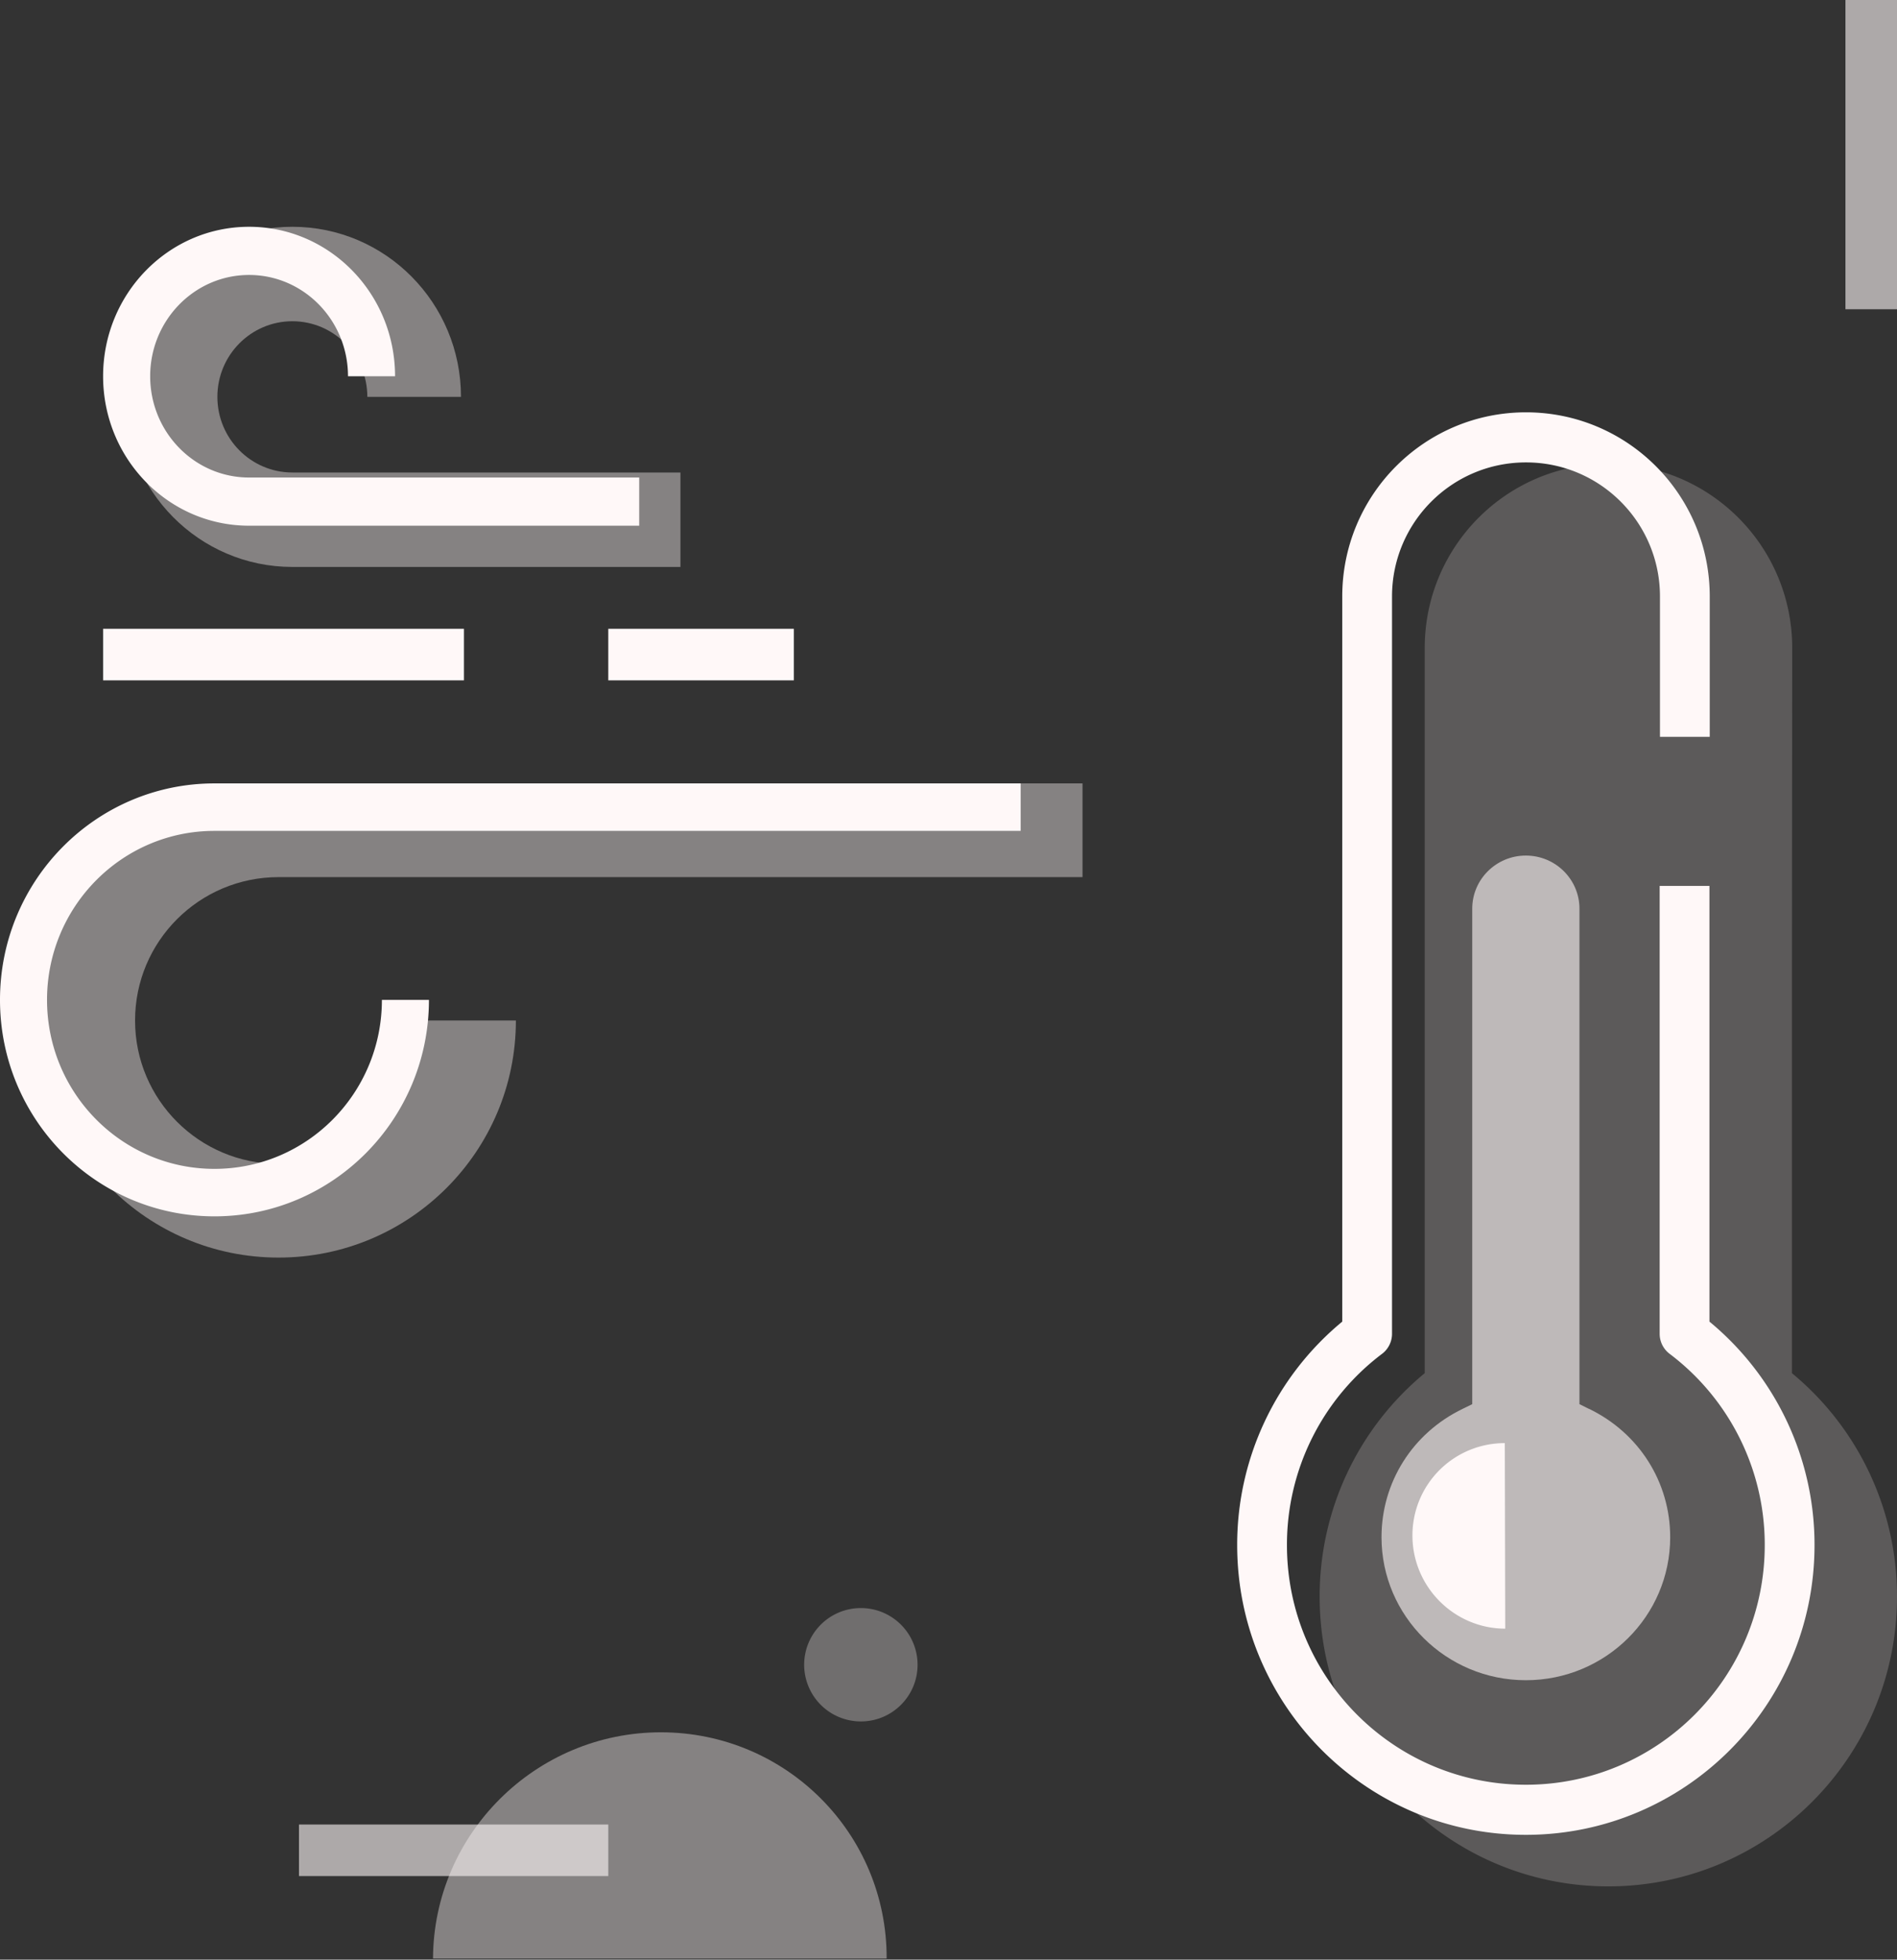
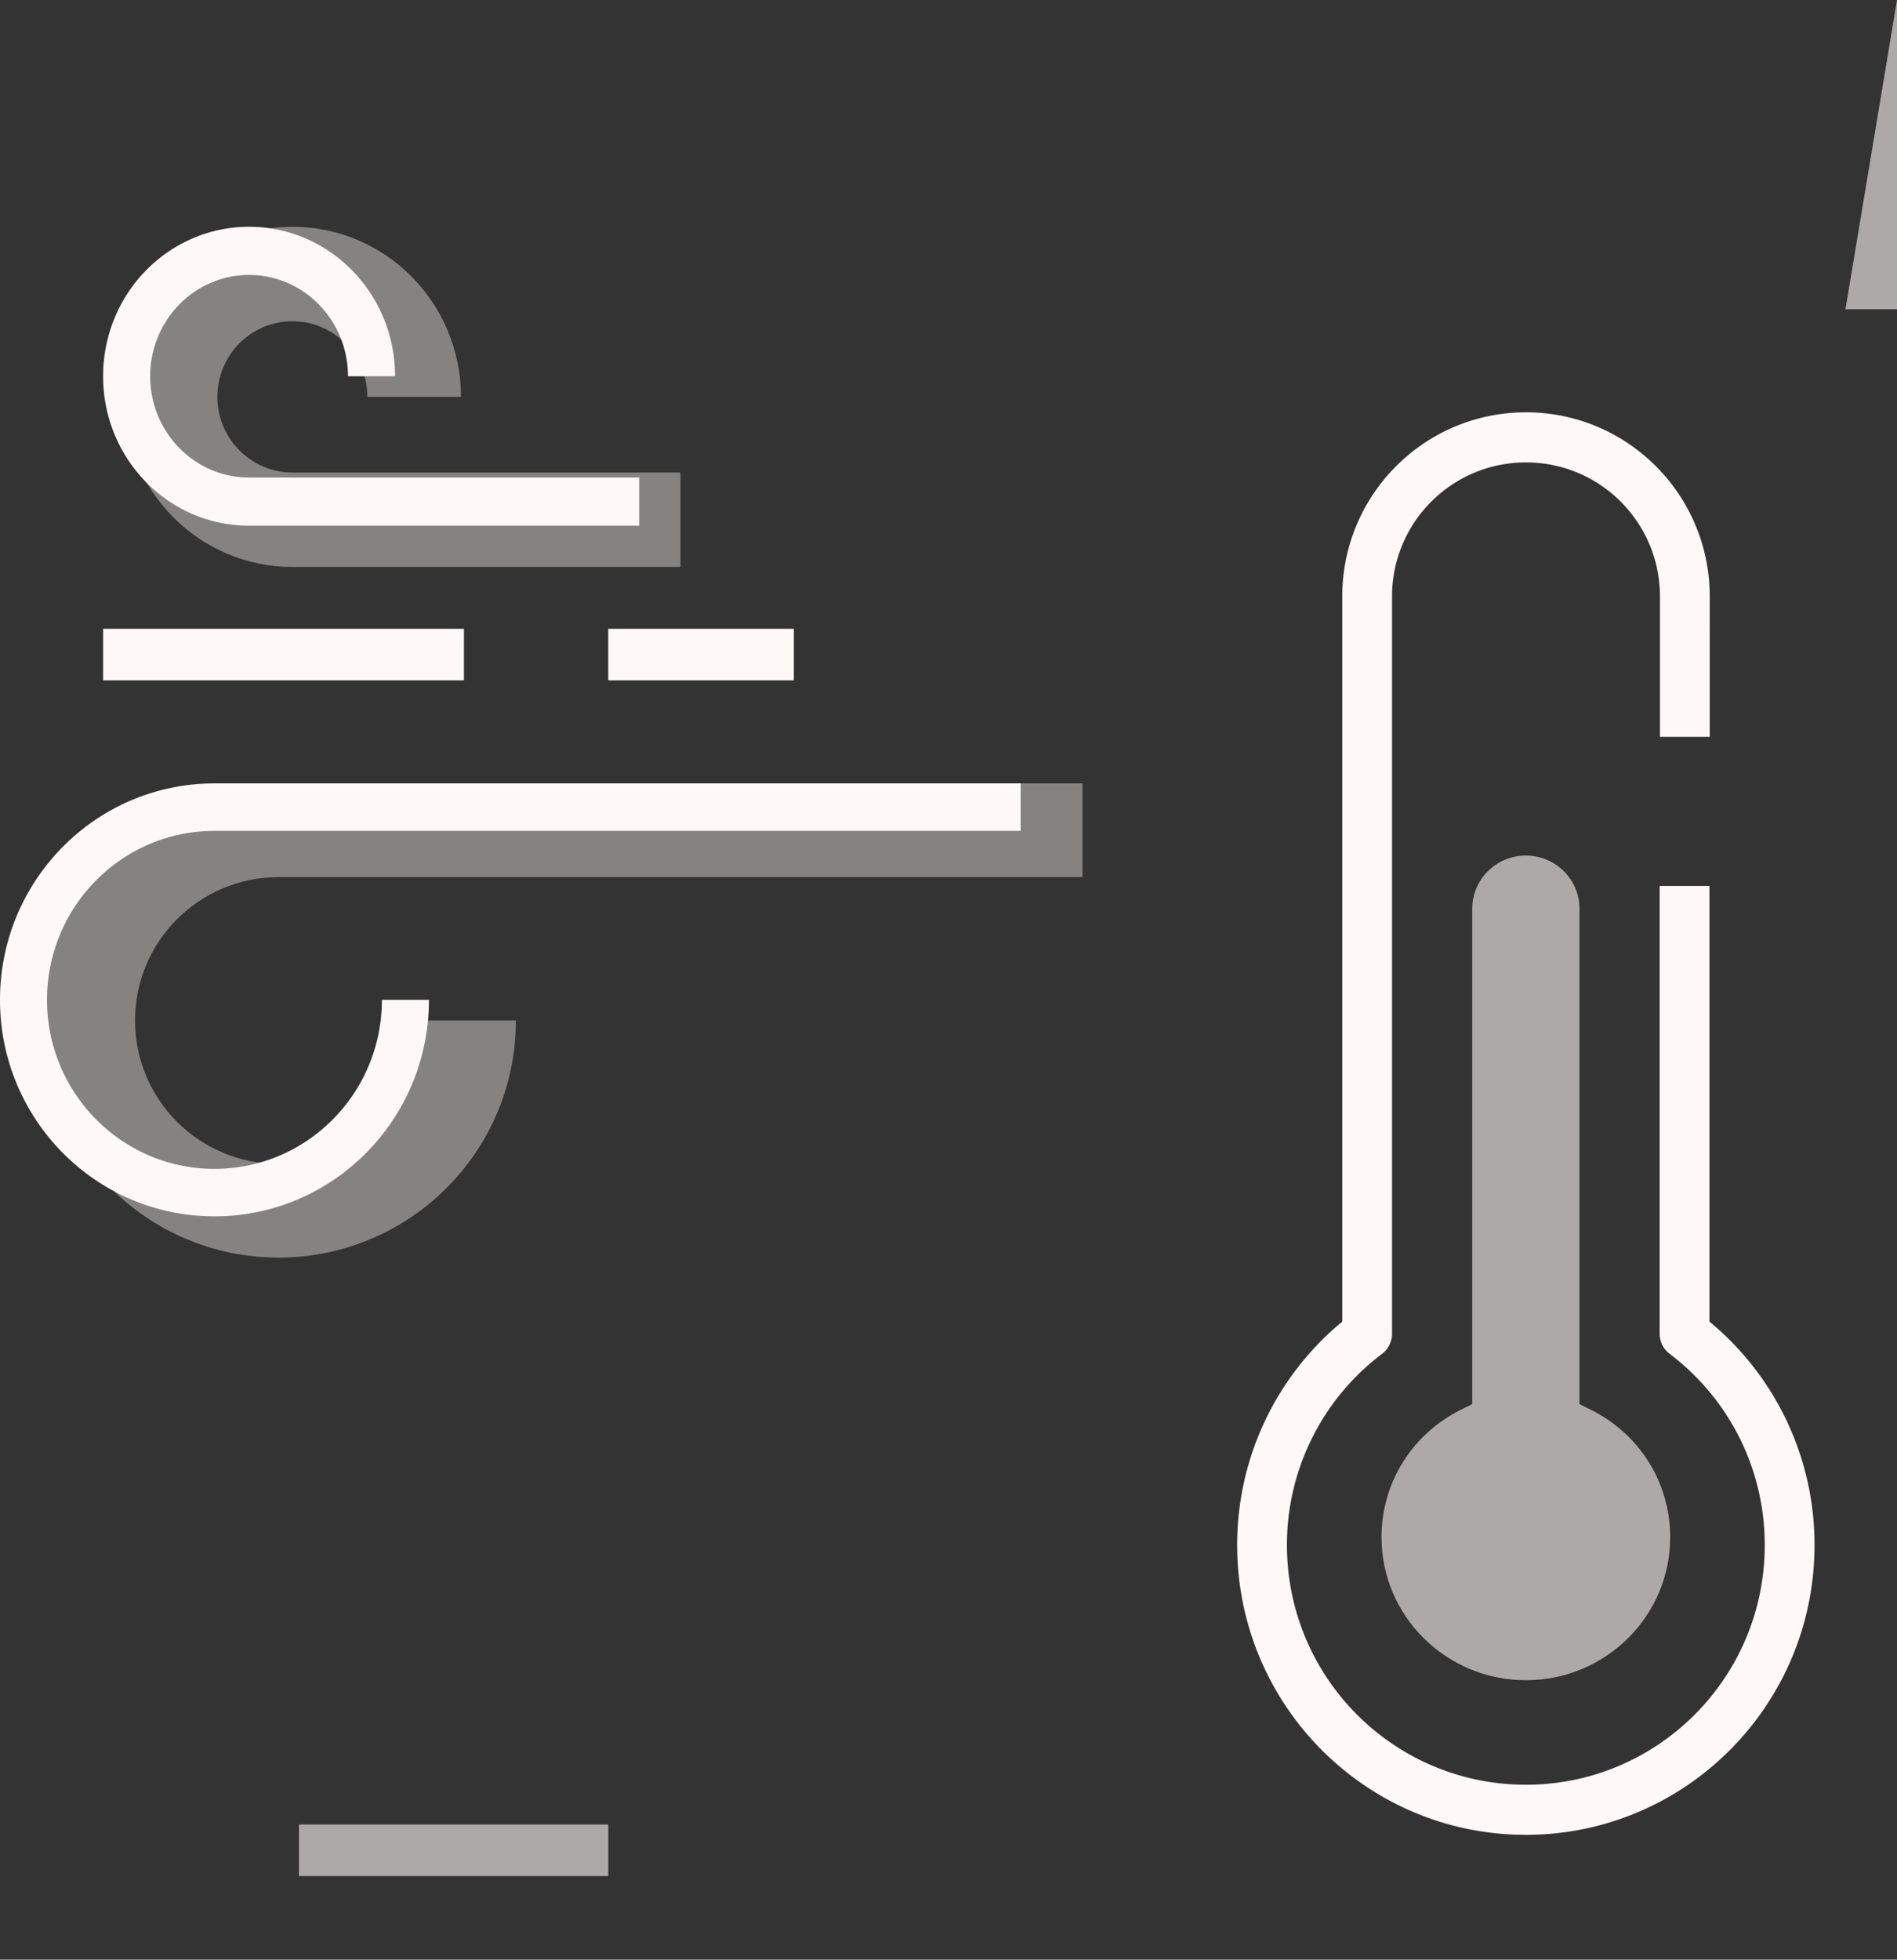
<svg xmlns="http://www.w3.org/2000/svg" width="184" height="190" fill="none" viewport="0 0 184 190">
  <rect width="100%" height="100%" fill="#333333" stroke="none" />
-   <path opacity=".4" d="M42 189.893c.059-12.106 9.964-21.934 22.105-21.934 12.141.001 21.94 9.818 21.895 21.939" fill="#FFF8F8" />
-   <path opacity=".6" fill="#FFF8F8" d="M29 176.9h30v4.997H29zM184 0v29.983h-5V0z" />
-   <path opacity=".2" d="M138.192 62.83c0-9.868 7.979-17.855 17.822-17.855s17.822 7.987 17.822 17.854l-.028 33.616v36.692A28.035 28.035 0 0 1 184 154.805c0 15.523-12.541 28.092-28 28.092s-28-12.569-28-28.092a28.035 28.035 0 0 1 10.192-21.668V62.829Z" fill="#FFF8F8" />
-   <path opacity=".3" d="M83.5 166.905c3.038 0 5.5-2.461 5.5-5.496a5.498 5.498 0 0 0-5.5-5.497 5.498 5.498 0 0 0-5.5 5.497 5.498 5.498 0 0 0 5.5 5.496Z" fill="#FFF8F8" />
+   <path opacity=".6" fill="#FFF8F8" d="M29 176.9h30v4.997H29zM184 0v29.983h-5z" />
  <path opacity=".4" fill-rule="evenodd" clip-rule="evenodd" d="M12 38.478c0-9.105 7.325-16.49 16.357-16.49 9.031 0 16.356 7.385 16.356 16.49H35.63c0-4.047-3.258-7.332-7.272-7.332-4.015 0-7.273 3.285-7.273 7.332 0 4.048 3.258 7.333 7.273 7.333H66v9.158H28.357C19.325 54.97 12 47.584 12 38.48ZM27.02 85.043c-7.689 0-13.92 6.224-13.92 13.901s6.231 13.901 13.92 13.901c7.688 0 13.92-6.224 13.92-13.901h9.099c0 12.696-10.306 22.987-23.02 22.987C14.307 121.931 4 111.64 4 98.944c0-12.695 10.306-22.987 23.02-22.987H105v9.086H27.02Z" fill="#FFF8F8" />
  <path fill-rule="evenodd" clip-rule="evenodd" d="M59 60.965h18v4.998H59v-4.998ZM10 60.965h35v4.998H10v-4.998ZM10 36.48c0-8.002 6.341-14.492 14.16-14.492 7.818 0 14.159 6.49 14.159 14.492h-4.566c0-5.421-4.297-9.82-9.593-9.82-5.297 0-9.594 4.399-9.594 9.82 0 5.42 4.297 9.819 9.594 9.819H62v4.672H24.16C16.34 50.971 10 44.481 10 36.48ZM20.802 80.56c-8.969 0-16.24 7.336-16.24 16.385 0 9.05 7.271 16.385 16.24 16.385 8.97 0 16.24-7.335 16.24-16.385h4.563c0 11.592-9.313 20.988-20.802 20.988C9.312 117.933 0 108.537 0 96.945c0-11.591 9.313-20.988 20.802-20.988H99v4.603H20.802ZM130.192 57.832c0-9.867 7.979-17.855 17.822-17.855s17.822 7.988 17.822 17.855V71.44h-4.827V57.832c0-7.166-5.799-12.998-12.995-12.998-7.196 0-12.994 5.832-12.994 12.998v71.488c0 .764-.358 1.483-.965 1.942a23.174 23.174 0 0 0-9.227 18.546c0 12.827 10.366 23.235 23.172 23.235 12.806 0 23.172-10.408 23.172-23.235a23.174 23.174 0 0 0-9.227-18.546 2.435 2.435 0 0 1-.965-1.942V85.898h4.828v42.242A28.035 28.035 0 0 1 176 149.808c0 15.523-12.541 28.092-28 28.092s-28-12.569-28-28.092a28.035 28.035 0 0 1 10.192-21.668V57.832Z" fill="#FFF8F8" />
  <path opacity=".6" d="m154.114 136.596-.914-.453v-48.04c0-2.844-2.329-5.15-5.2-5.15s-5.2 2.306-5.2 5.15v48.04l-.929.453c-4.857 2.348-7.871 7.115-7.871 12.449 0 7.639 6.271 13.863 14 13.863s14-6.21 14-13.863c0-5.334-3.014-10.101-7.871-12.449h-.015Z" fill="#FFF8F8" />
-   <path d="M146 157.911c-4.955-.012-8.988-4.052-9-9.016a8.94 8.94 0 0 1 8.958-8.974" fill="#FFF8F8" />
</svg>